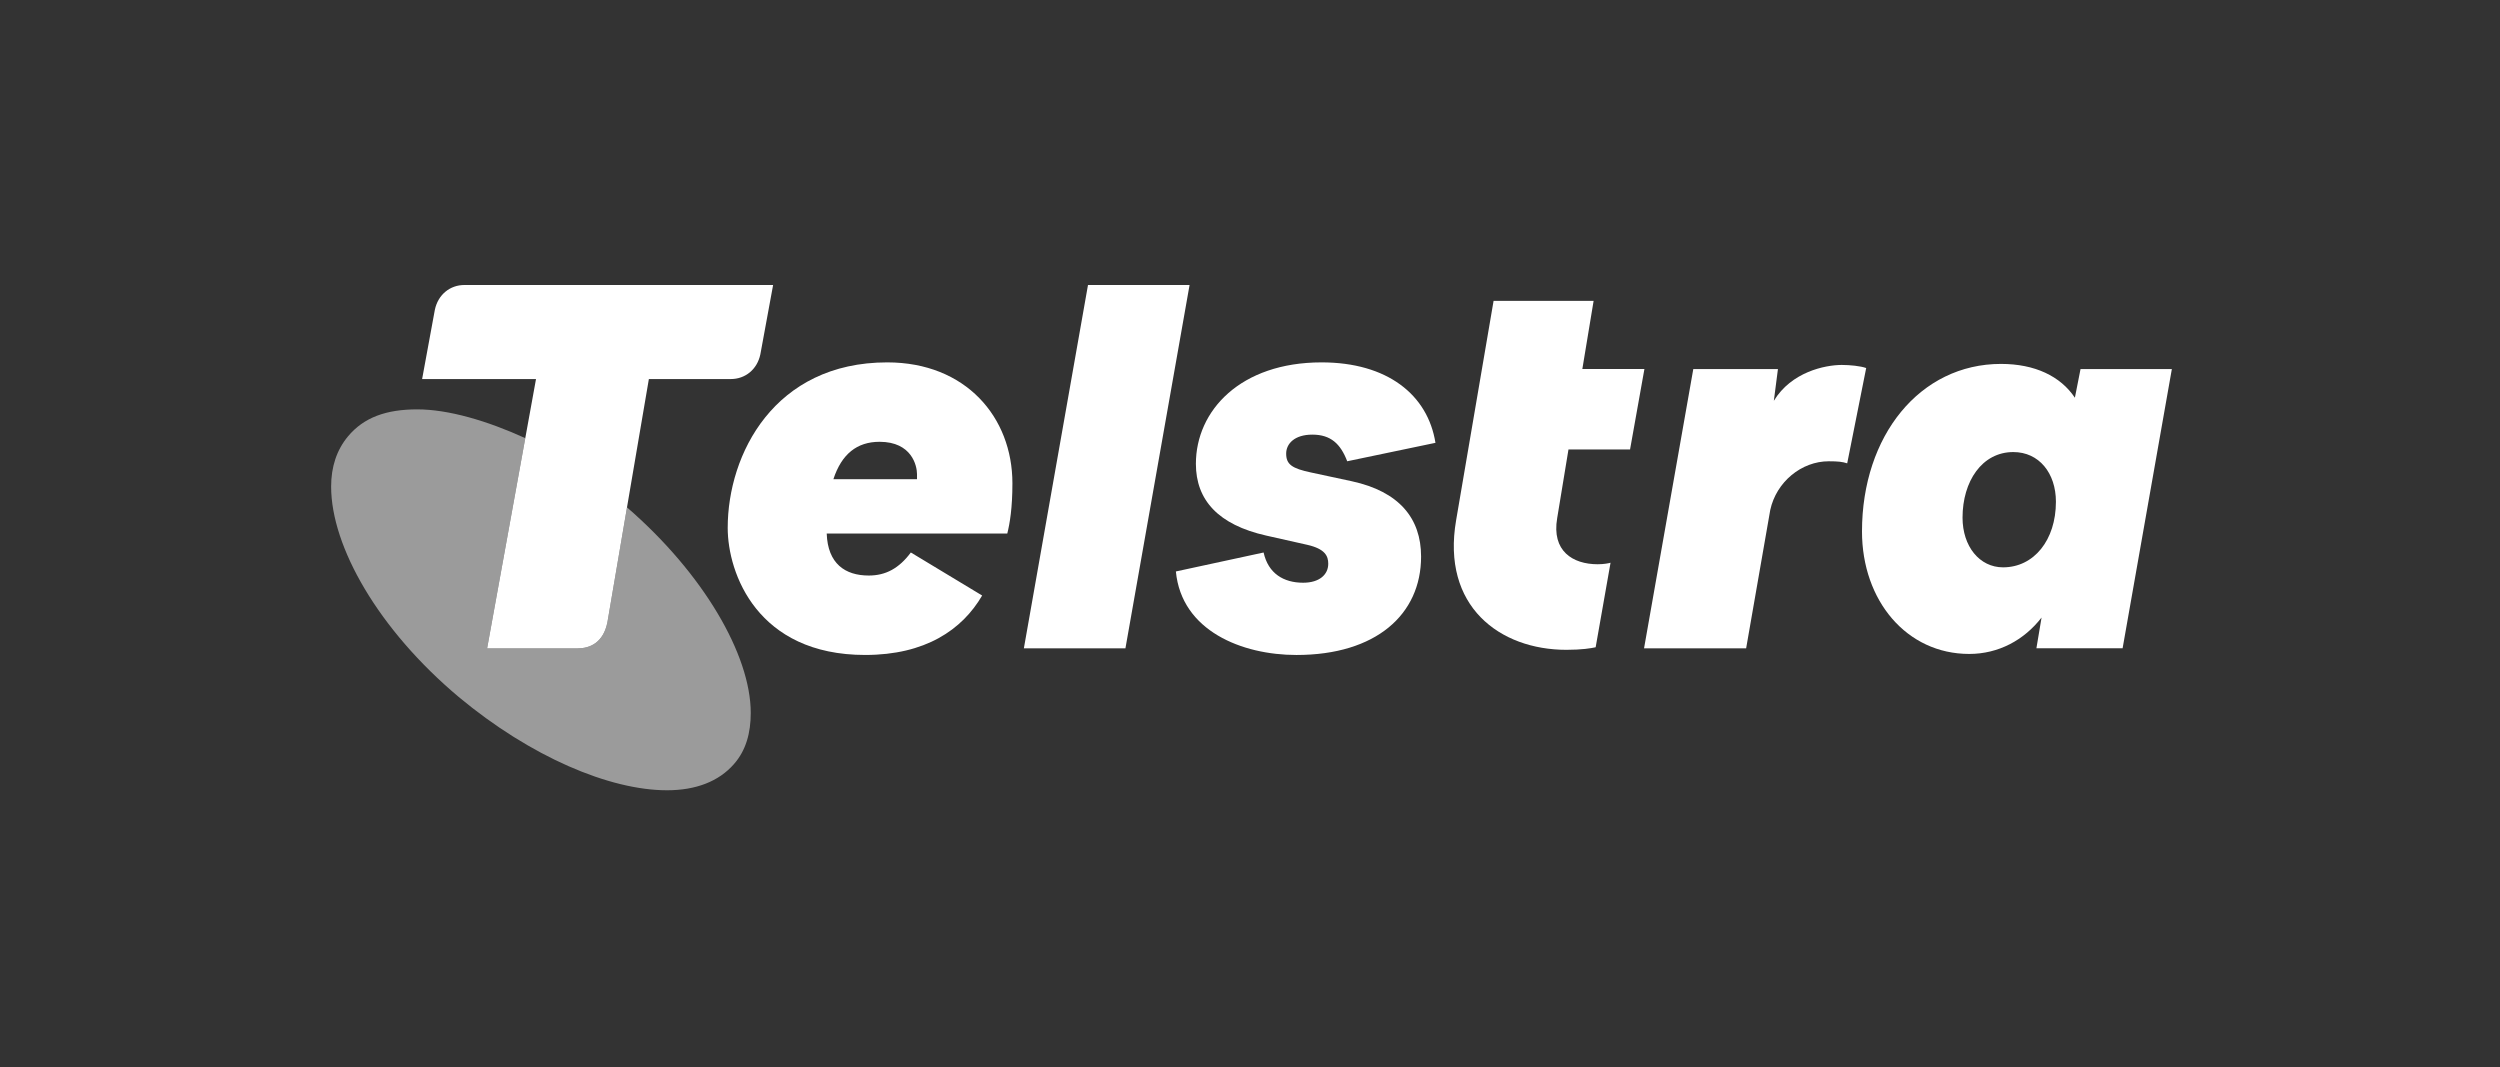
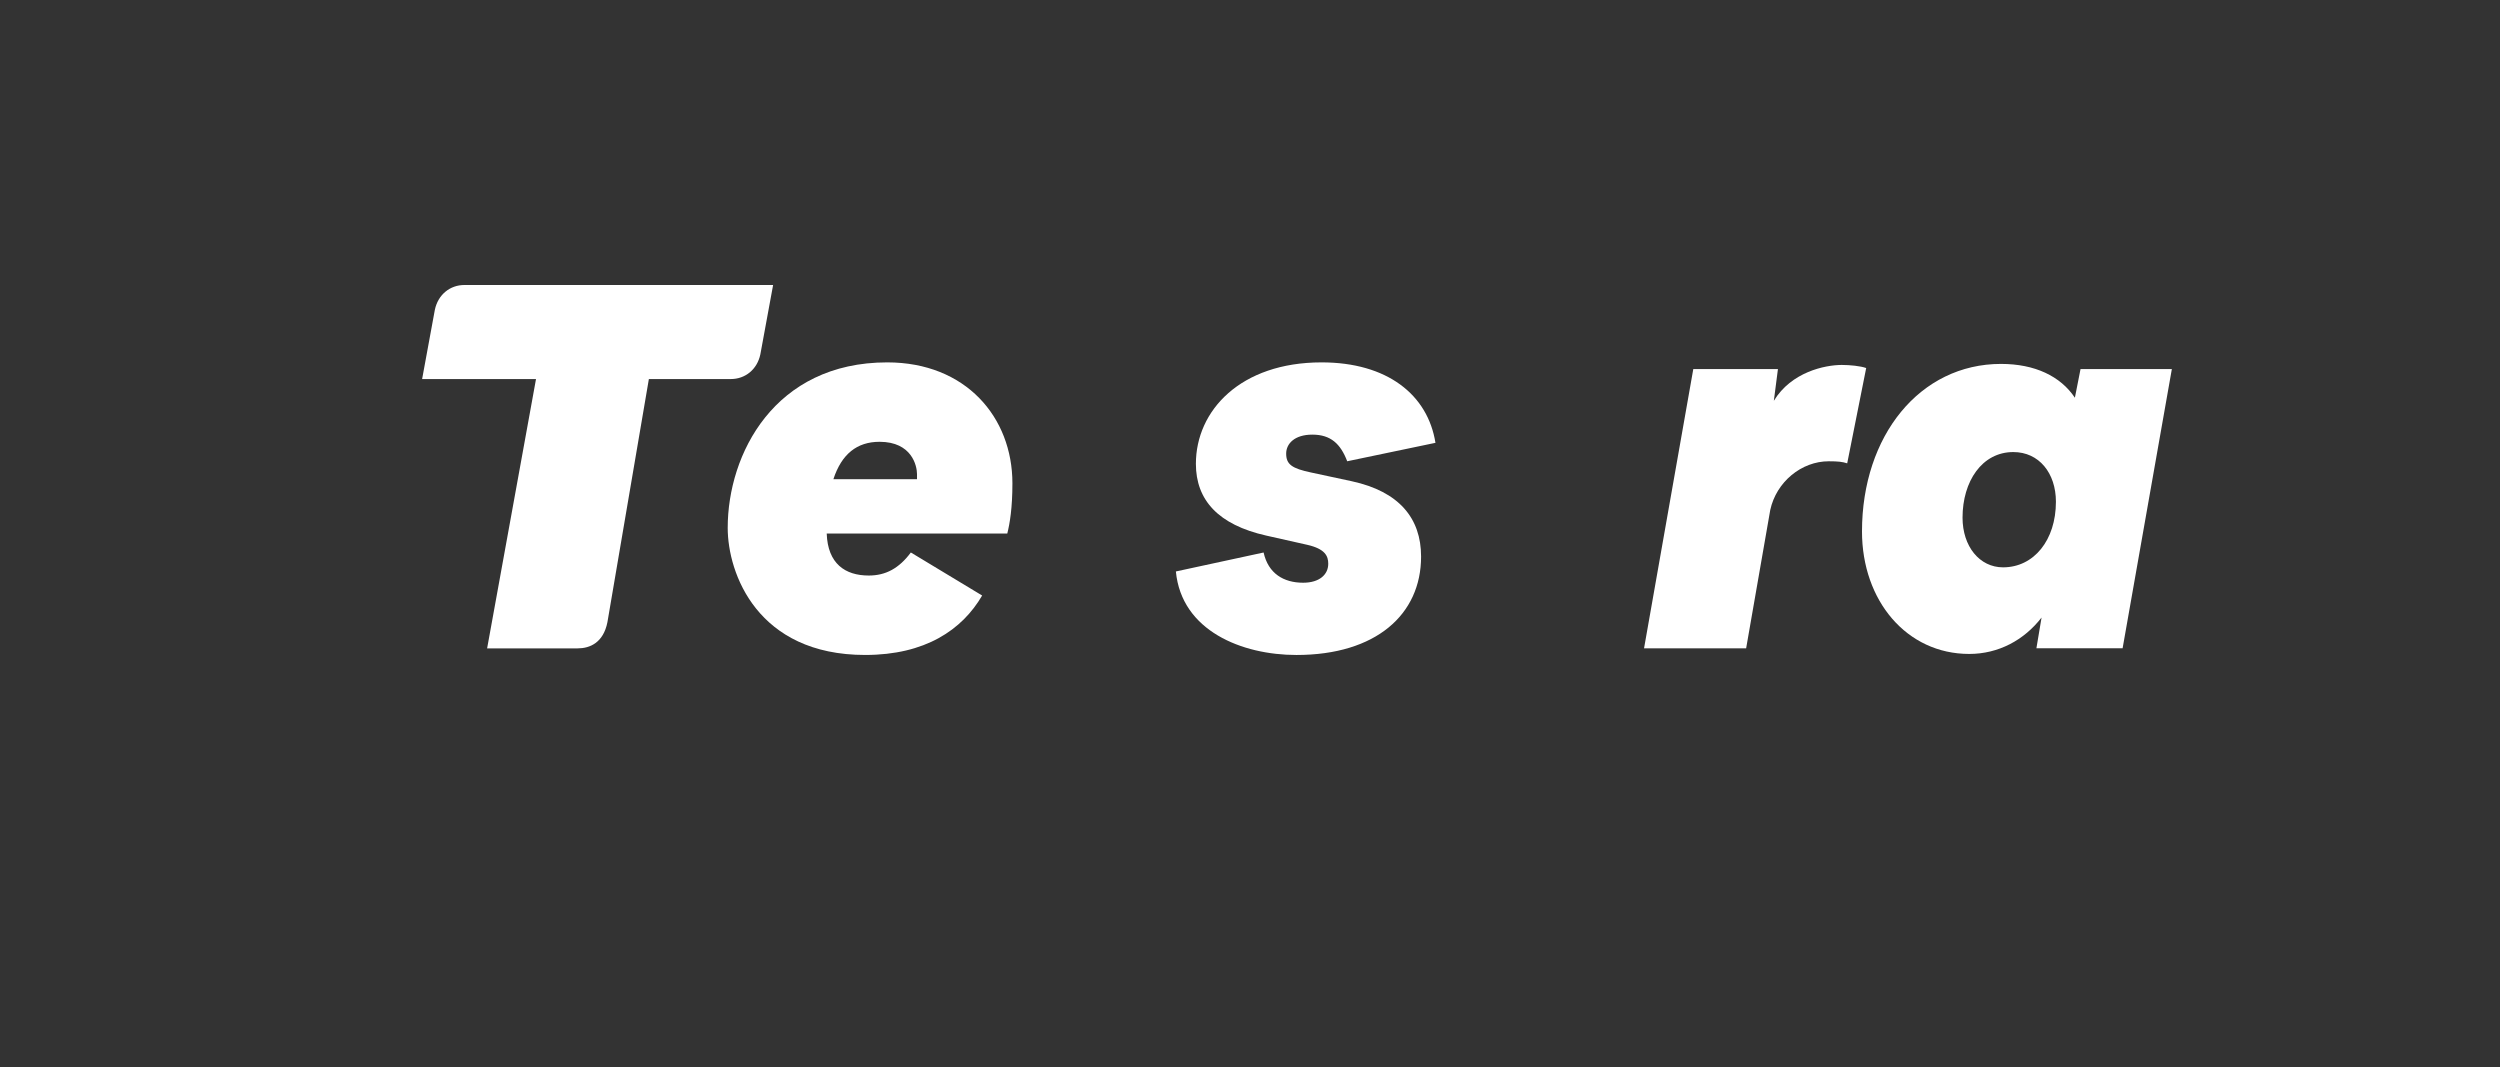
<svg xmlns="http://www.w3.org/2000/svg" width="267" height="114" viewBox="0 0 267 114" fill="none">
  <rect x="0" y="0" width="267" height="114" fill="#333333" stroke="none" />
-   <path d="M66.963 54.185L64.874 66.443C64.444 68.648 62.989 69.246 61.698 69.246H52.024L56.101 46.795C52.031 44.937 47.875 43.721 44.565 43.721C41.255 43.721 38.861 44.572 37.161 46.609C35.961 48.059 35.365 49.847 35.365 51.975C35.365 58.358 40.391 67.215 48.993 74.438C56.663 80.823 65.097 84.401 71.238 84.401C74.301 84.401 76.772 83.464 78.394 81.593C79.671 80.145 80.18 78.269 80.18 76.143C80.18 69.942 75.119 61.247 66.963 54.187" fill="#9B9B9B" />
  <path d="M222.201 39.413L221.598 42.477C220.063 40.179 217.324 38.866 213.709 38.866C205.052 38.866 198.861 46.528 198.861 56.761C198.861 64.148 203.628 69.841 210.312 69.841C213.435 69.841 216.174 68.364 218.038 65.955L217.488 69.238H226.694L231.954 39.413H222.201ZM213.928 60.592C211.409 60.592 209.599 58.349 209.599 55.284C209.599 51.399 211.681 48.28 215.023 48.28C217.764 48.28 219.572 50.523 219.572 53.588C219.572 57.692 217.215 60.592 213.928 60.592Z" fill="white" />
  <path d="M94.757 38.702C82.705 38.702 77.719 48.497 77.719 56.377C77.719 61.248 80.897 69.95 92.402 69.95C98.813 69.95 102.758 67.268 104.894 63.602L97.278 59.005C96.018 60.701 94.594 61.467 92.786 61.467C90.265 61.467 88.403 60.208 88.293 56.98H107.579C107.852 55.884 108.126 54.244 108.126 51.616C108.126 44.556 103.14 38.702 94.757 38.702ZM97.936 51.179H89.006C89.883 48.497 91.525 47.184 93.936 47.184C97.388 47.184 97.936 49.756 97.936 50.632V51.179Z" fill="white" />
  <path d="M196.734 38.975C194.872 38.975 191.31 39.741 189.446 42.806L189.884 39.414H180.844L175.584 69.239H186.488L189.063 54.463C189.72 51.454 192.405 49.265 195.309 49.265C196.296 49.265 196.79 49.319 197.281 49.485L199.309 39.306C198.706 39.087 197.555 38.977 196.734 38.977" fill="white" />
-   <path d="M167.515 48.004H174.09L175.624 39.411H168.994L170.198 32.132H159.514L155.515 55.554C153.927 64.749 160.172 69.401 167.294 69.401C168.938 69.401 169.923 69.237 170.416 69.127L172.006 60.098C171.842 60.152 171.293 60.262 170.636 60.262C167.951 60.262 165.705 58.839 166.307 55.337L167.513 48.004H167.515Z" fill="white" />
-   <path d="M116.198 30.438L109.35 69.239H120.197L127.046 30.438H116.198Z" fill="white" />
  <path d="M140.157 46.418C142.129 46.418 143.17 47.404 143.883 49.263L153.307 47.294C152.485 42.15 148.156 38.702 141.144 38.702C132.488 38.702 127.721 43.846 127.721 49.537C127.721 53.422 130.133 56.05 135.227 57.199L139.61 58.185C141.528 58.622 141.857 59.388 141.857 60.21C141.857 61.359 140.926 62.235 139.172 62.235C137.091 62.235 135.447 61.25 134.953 59.007L125.584 61.032C126.187 67.379 132.652 69.952 138.459 69.952C146.952 69.952 151.772 65.628 151.772 59.444C151.772 55.339 149.417 52.494 144.377 51.398L140.048 50.468C137.966 50.031 137.363 49.593 137.363 48.443C137.363 47.404 138.24 46.418 140.157 46.418Z" fill="white" />
  <path d="M49.595 30.438C48.059 30.438 46.784 31.467 46.443 33.084L45.082 40.483H57.246L52.024 69.246H61.697C62.989 69.246 64.442 68.649 64.874 66.444L69.299 40.483H78.048C79.59 40.483 80.863 39.462 81.205 37.847L82.568 30.438H49.595Z" fill="white" />
</svg>